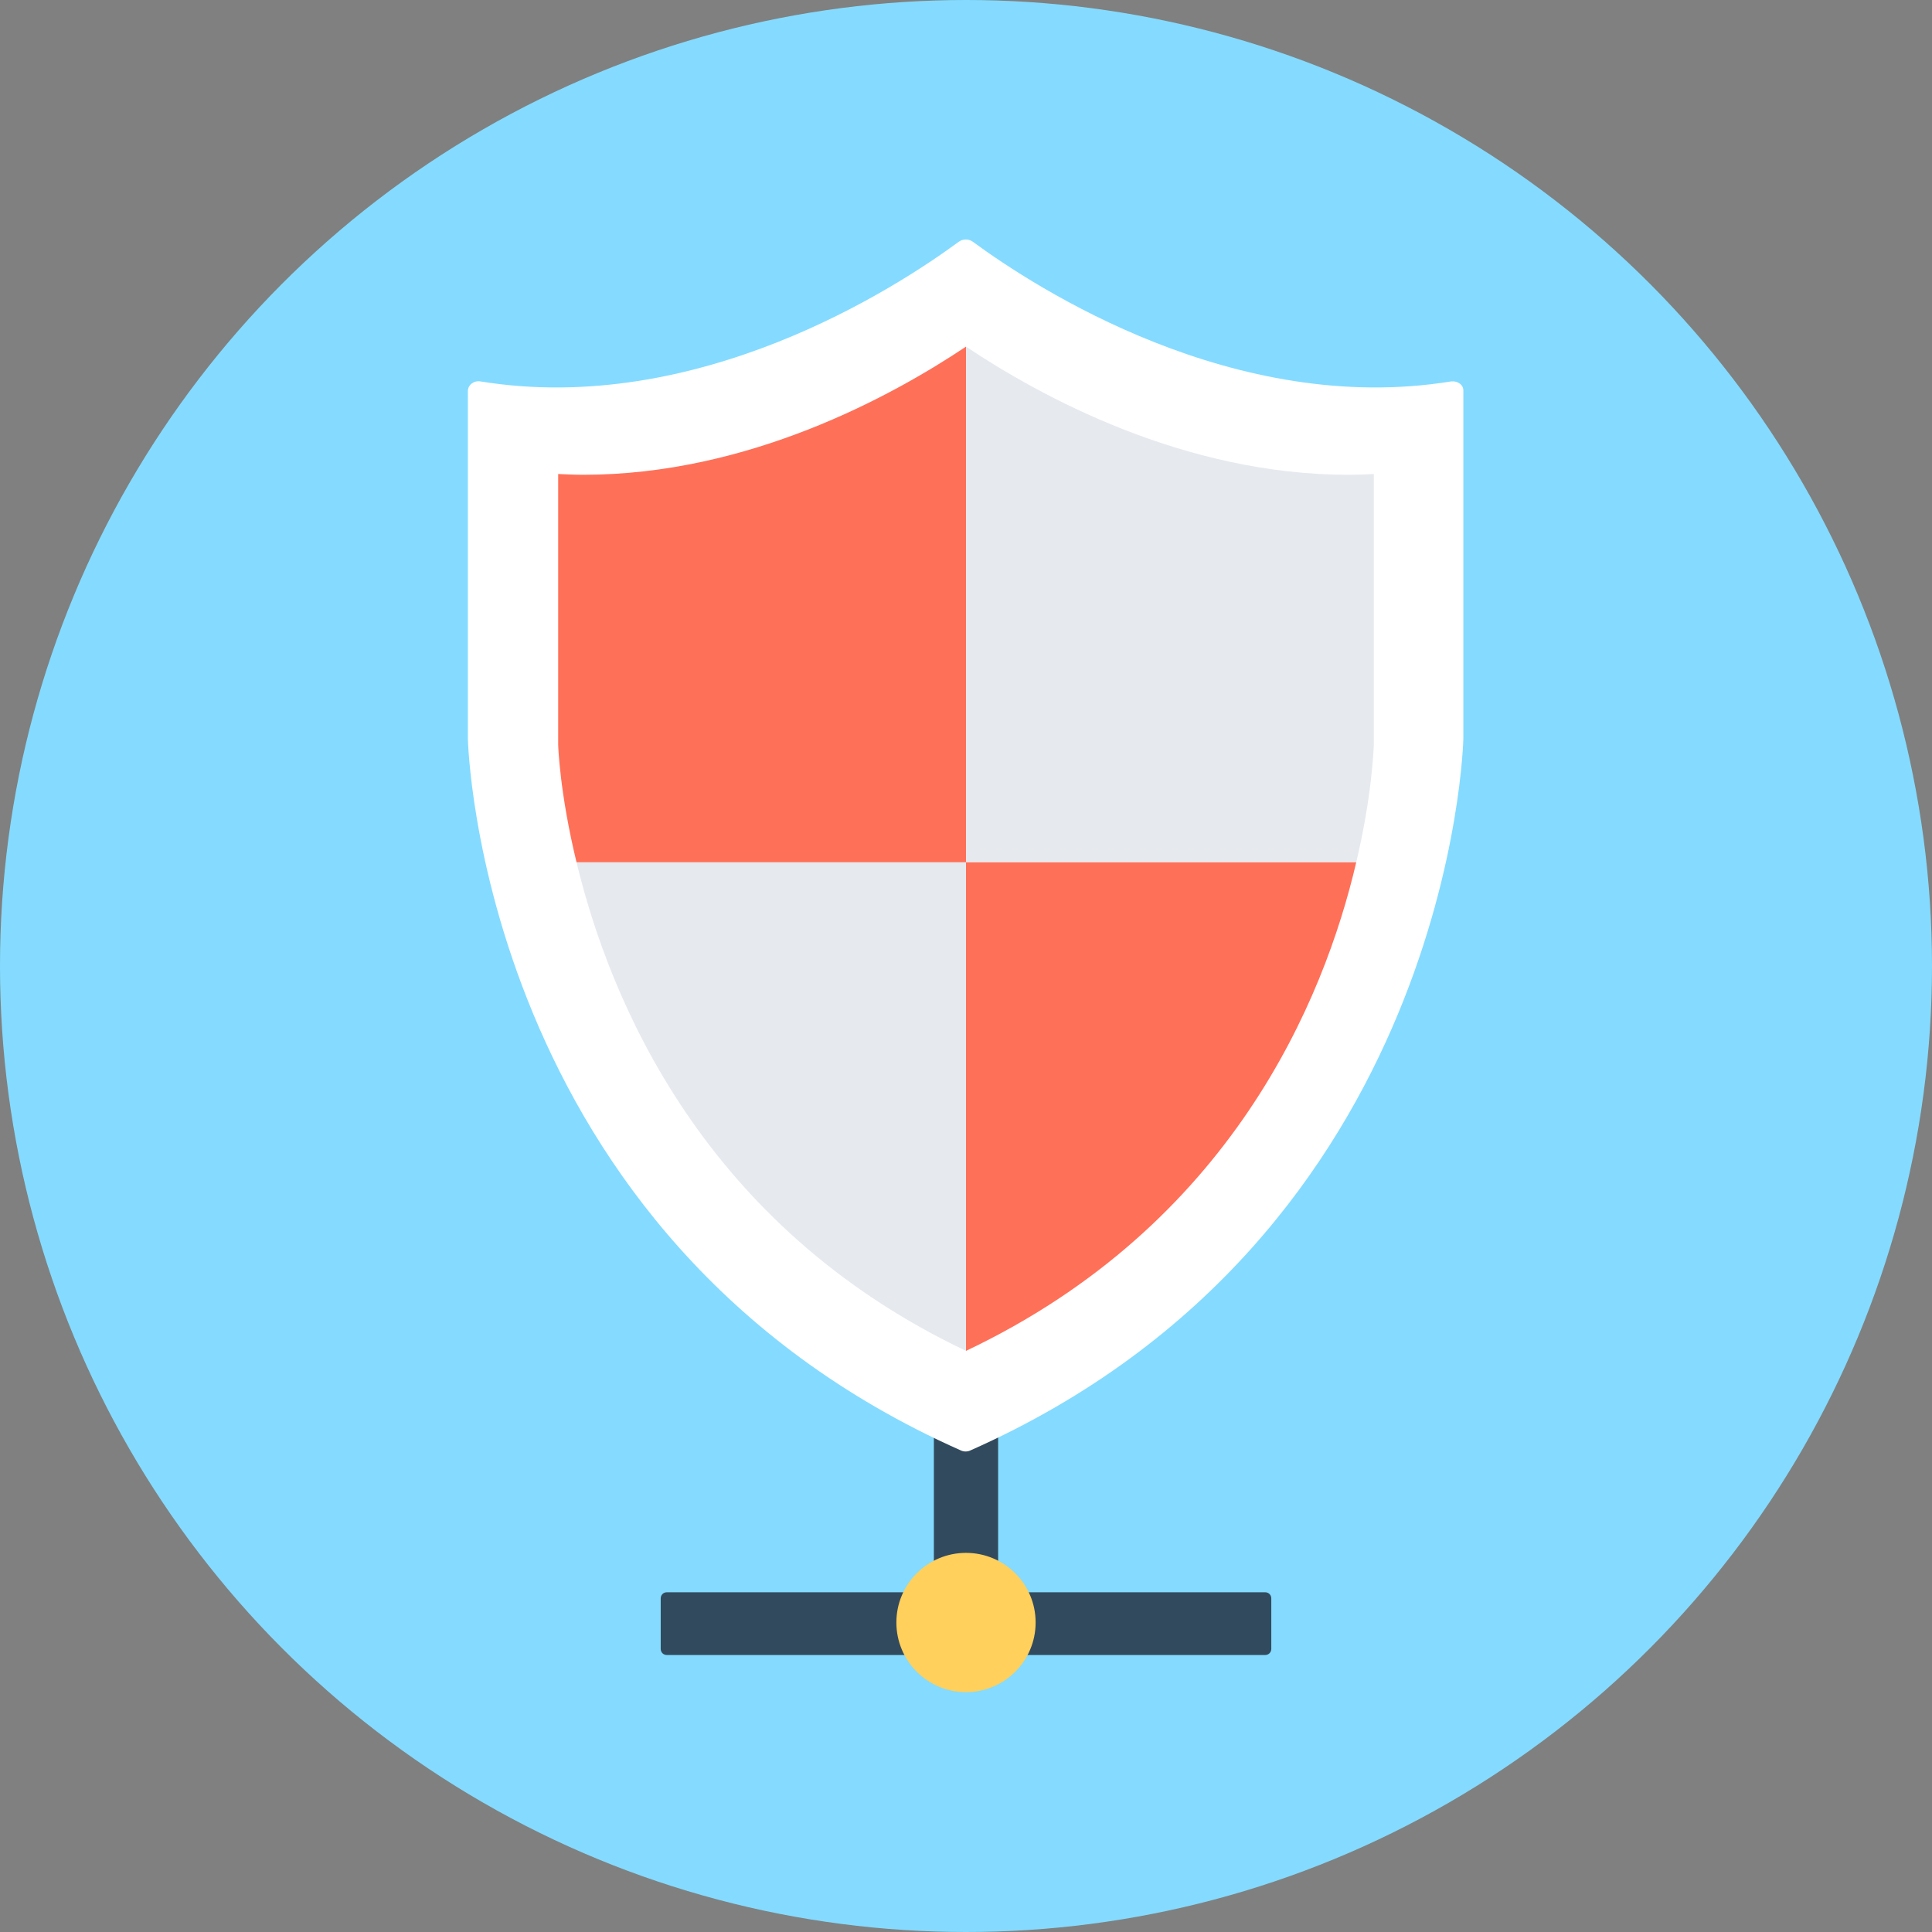
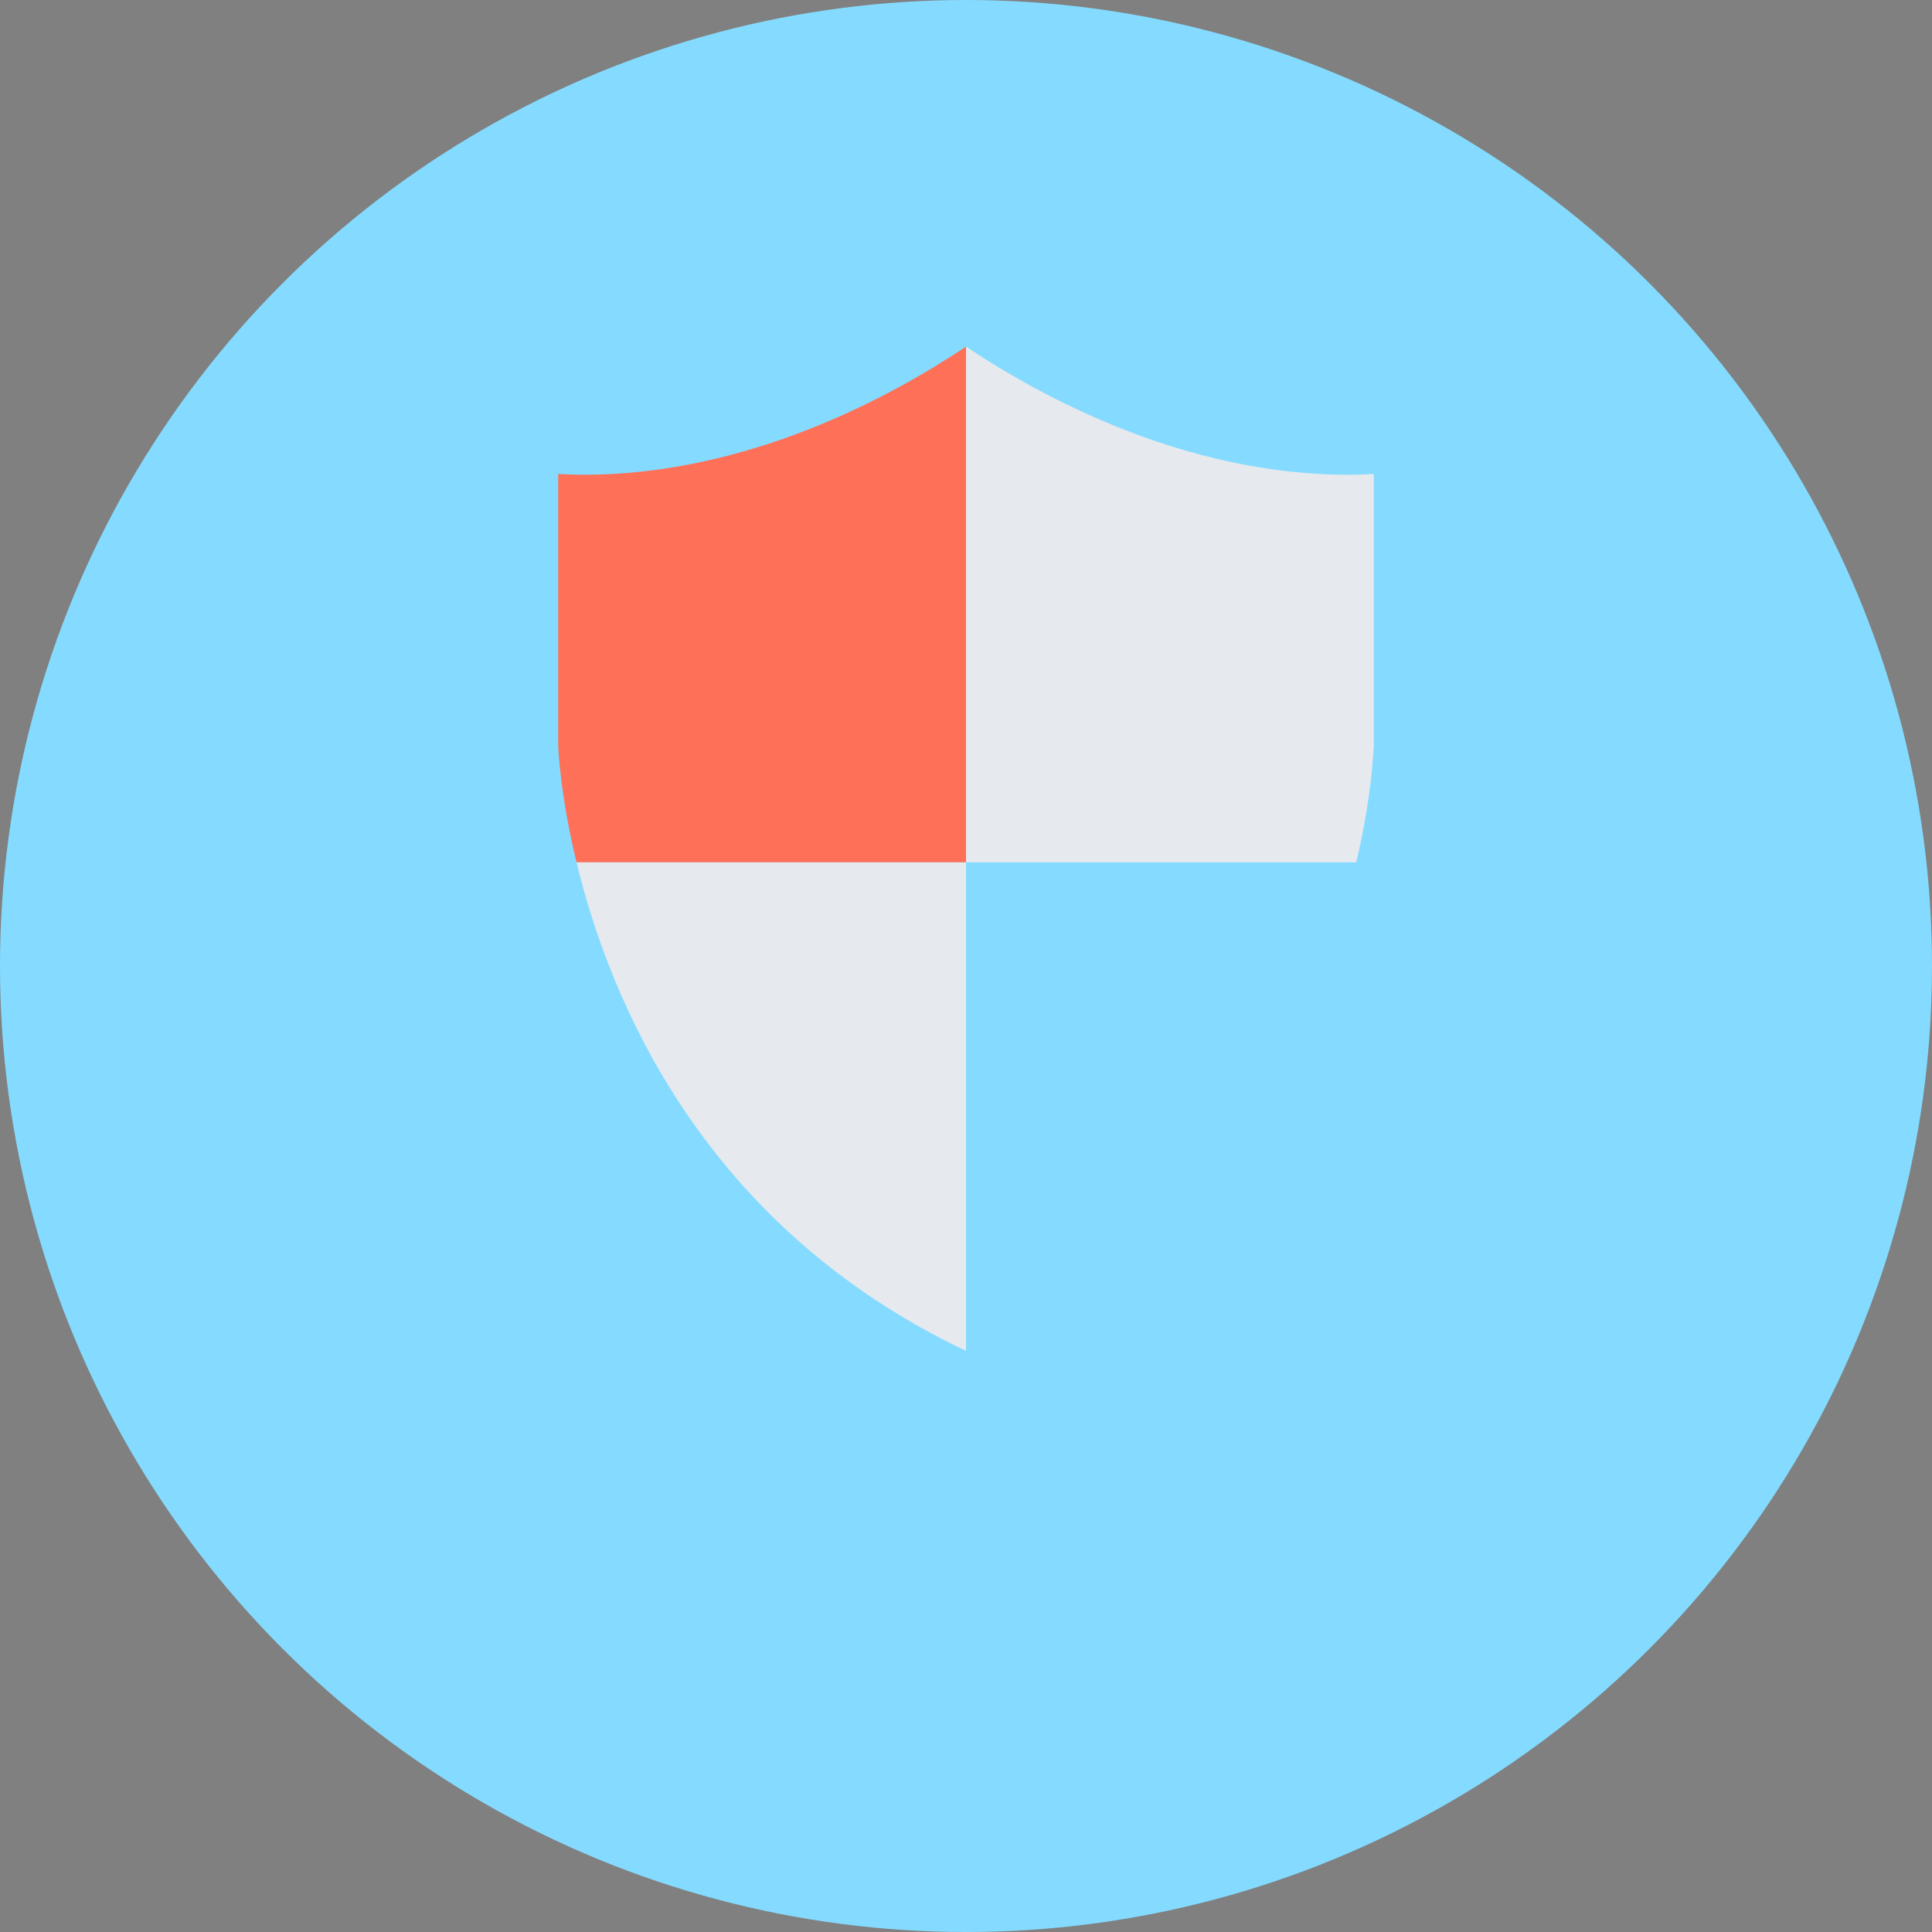
<svg xmlns="http://www.w3.org/2000/svg" height="800px" width="800px" version="1.1" id="Layer_1" viewBox="0 0 505 505" xml:space="preserve">
  <rect x="0" y="0" width="505" height="505" fill="#808080" stroke="none" />
  <circle style="fill:#84DBFF;" cx="252.5" cy="252.5" r="252.5" />
-   <path style="fill:#324A5E;" d="M330.7,416.2h-69.8v-69.7h-16.8v69.7h-69.8c-0.9,0-1.6,0.7-1.6,1.6V431c0,0.9,0.7,1.6,1.6,1.6h69.8  h16.8h69.8c0.9,0,1.6-0.7,1.6-1.6v-13.2C332.3,416.9,331.6,416.2,330.7,416.2z" />
-   <circle style="fill:#FFD05B;" cx="252.5" cy="424.1" r="18.2" />
-   <path style="fill:#FFFFFF;" d="M379.3,99.7c-56.6,9.2-108.4-24.3-125-36.5c-1.1-0.8-2.6-0.8-3.7,0c-16.6,12.2-68.3,45.7-125,36.5  c-1.7-0.3-3.3,0.9-3.3,2.5v90.9c0,0,2.7,130,128.8,186c0.8,0.4,1.8,0.4,2.6,0c126.1-56,128.8-186,128.8-186v-90.9  C382.6,100.6,381,99.5,379.3,99.7z" />
  <path style="fill:#E6E9EE;" d="M354.5,225.4c4.1-17.2,4.5-29.2,4.6-30.5v-71c-2.2,0.1-4.4,0.2-6.6,0.2c-43.2,0-80.7-20.6-100-33.5  l0,0v134.8H354.5z" />
  <path style="fill:#FF7058;" d="M252.5,90.6c-19.3,12.9-56.8,33.5-100,33.5l0,0c-2.2,0-4.4-0.1-6.6-0.2v70.7c0,0.4,0.4,12.7,4.8,30.8  h101.8V90.6z" />
  <path style="fill:#E6E9EE;" d="M150.7,225.4c8.7,36.1,33.1,95.1,101.8,127.7V225.4H150.7z" />
-   <path style="fill:#FF7058;" d="M252.5,225.4v127.7l0,0c69.3-32.9,93.6-91.7,102-127.7L252.5,225.4L252.5,225.4z" />
</svg>